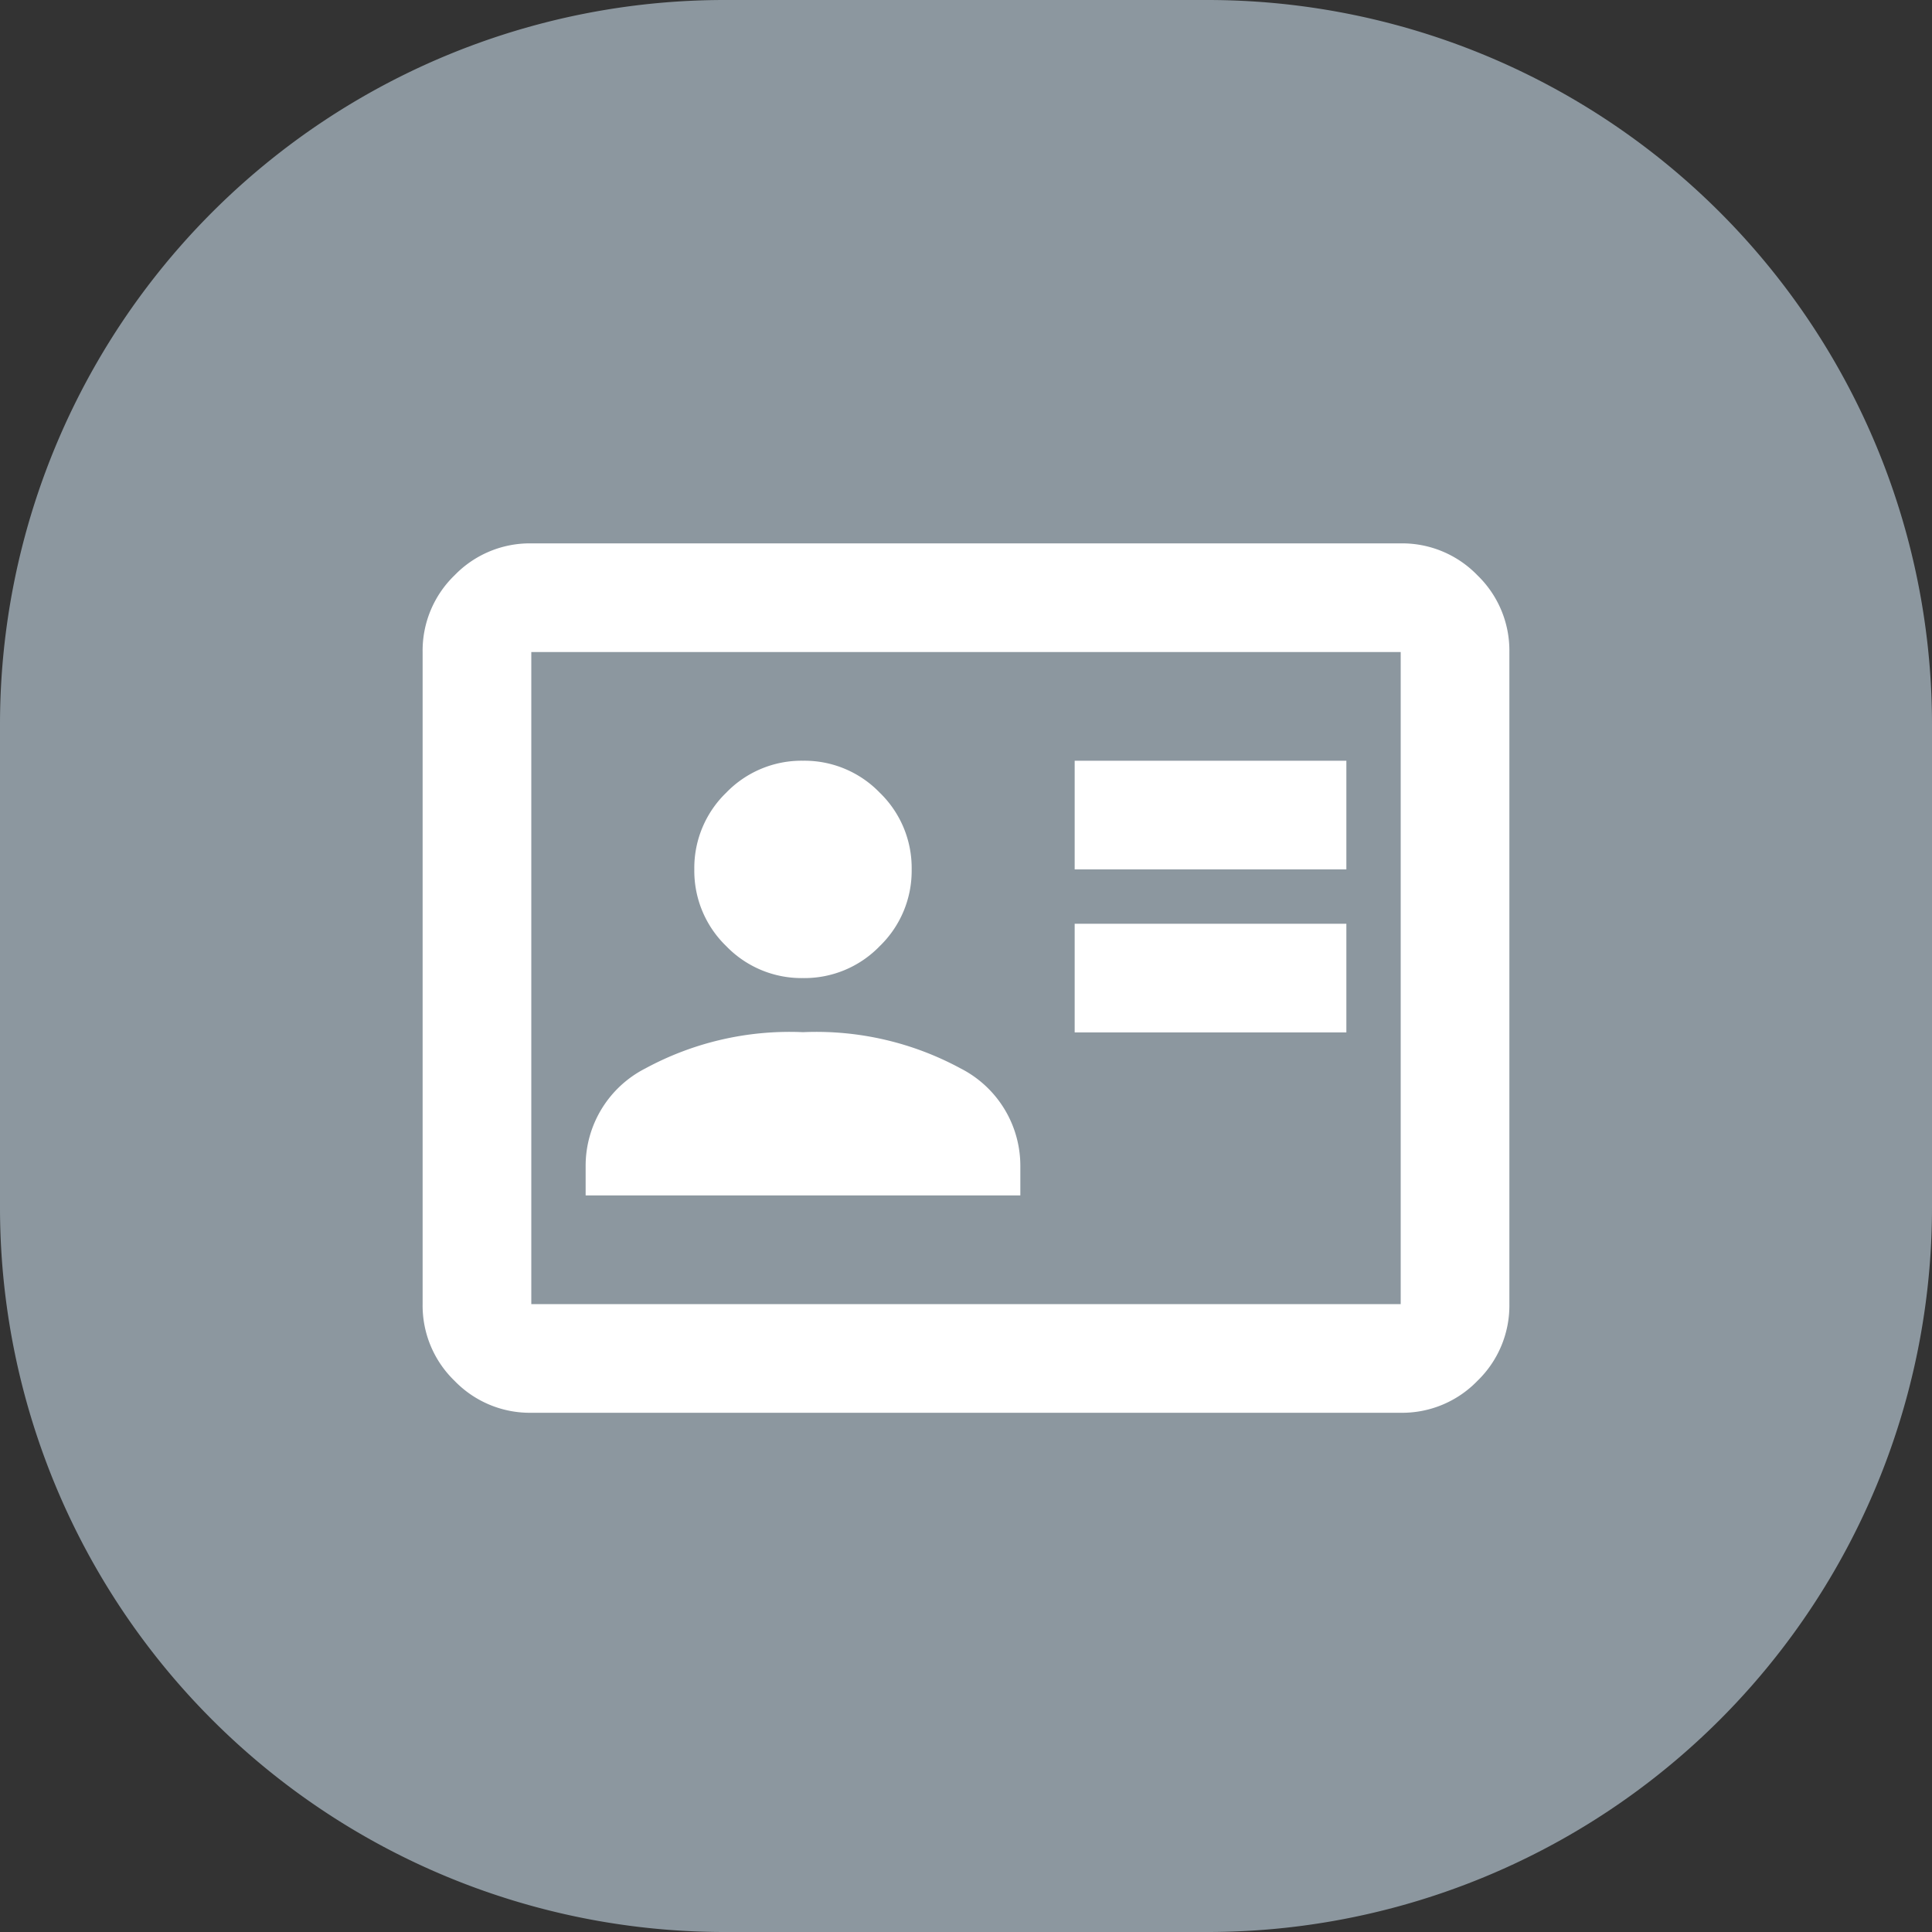
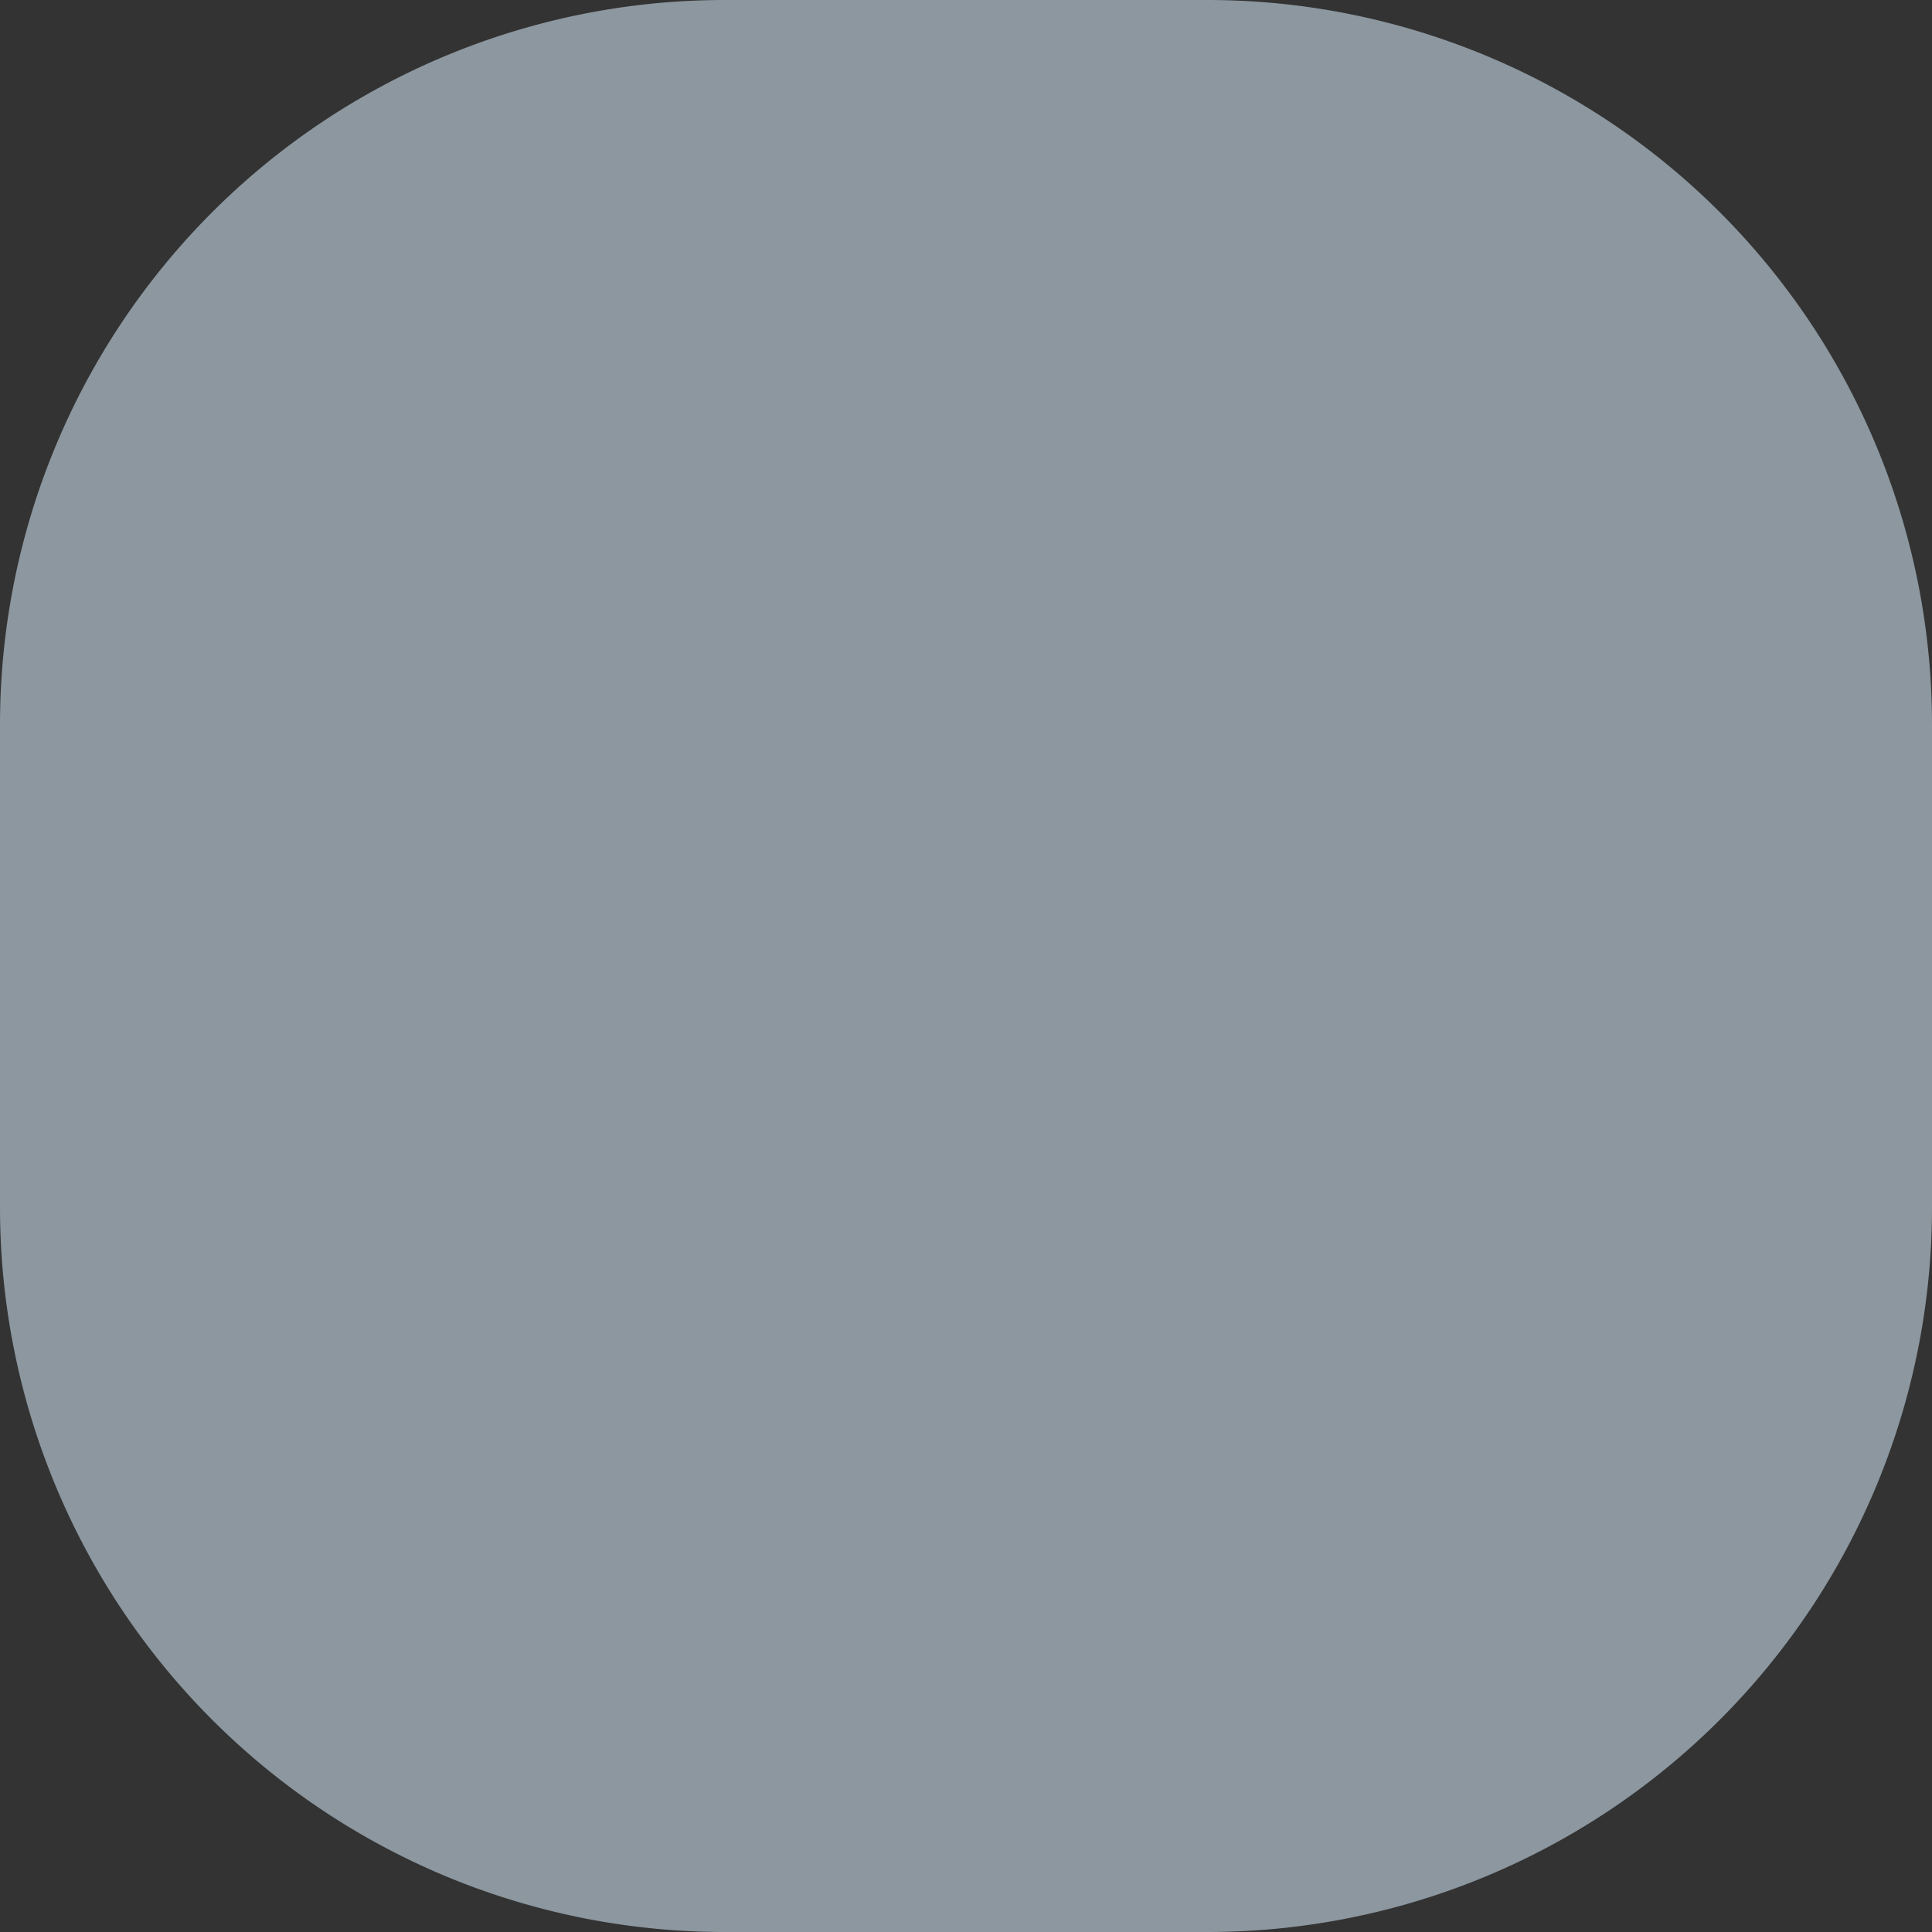
<svg xmlns="http://www.w3.org/2000/svg" width="32" height="32" viewBox="0 0 32 32">
  <rect x="0" y="0" width="32" height="32" fill="#333333" stroke="none" />
  <g id="Group_35" data-name="Group 35" transform="translate(-307 -2575)">
    <path id="Path_40" data-name="Path 40" d="M12,0h8A12,12,0,0,1,32,12v8A12,12,0,0,1,20,32H12A12,12,0,0,1,0,20V12A12,12,0,0,1,12,0Z" transform="translate(307 2575)" fill="#8c979f" />
-     <path id="id_card_24dp_E3E3E3_FILL0_wght400_GRAD0_opsz24" d="M90.8-791.9h4.5v-1.8H90.8Zm0-2.7h4.5v-1.8H90.8Zm-8.1,5.4h7.2v-.495a1.811,1.811,0,0,0-.99-1.609,5.018,5.018,0,0,0-2.61-.6,5.018,5.018,0,0,0-2.61.6,1.811,1.811,0,0,0-.99,1.609Zm3.6-3.6a1.733,1.733,0,0,0,1.271-.529A1.733,1.733,0,0,0,88.1-794.6a1.733,1.733,0,0,0-.529-1.271A1.733,1.733,0,0,0,86.3-796.4a1.733,1.733,0,0,0-1.271.529A1.733,1.733,0,0,0,84.5-794.6a1.733,1.733,0,0,0,.529,1.271A1.733,1.733,0,0,0,86.3-792.8Zm-4.5,7.2a1.733,1.733,0,0,1-1.271-.529A1.733,1.733,0,0,1,80-787.4v-10.8a1.733,1.733,0,0,1,.529-1.271A1.733,1.733,0,0,1,81.8-800H96.2a1.733,1.733,0,0,1,1.271.529A1.733,1.733,0,0,1,98-798.2v10.8a1.733,1.733,0,0,1-.529,1.271,1.733,1.733,0,0,1-1.271.529Zm0-1.8H96.2v-10.8H81.8Zm0,0v0Z" transform="translate(234 3384)" fill="#fff" />
  </g>
</svg>